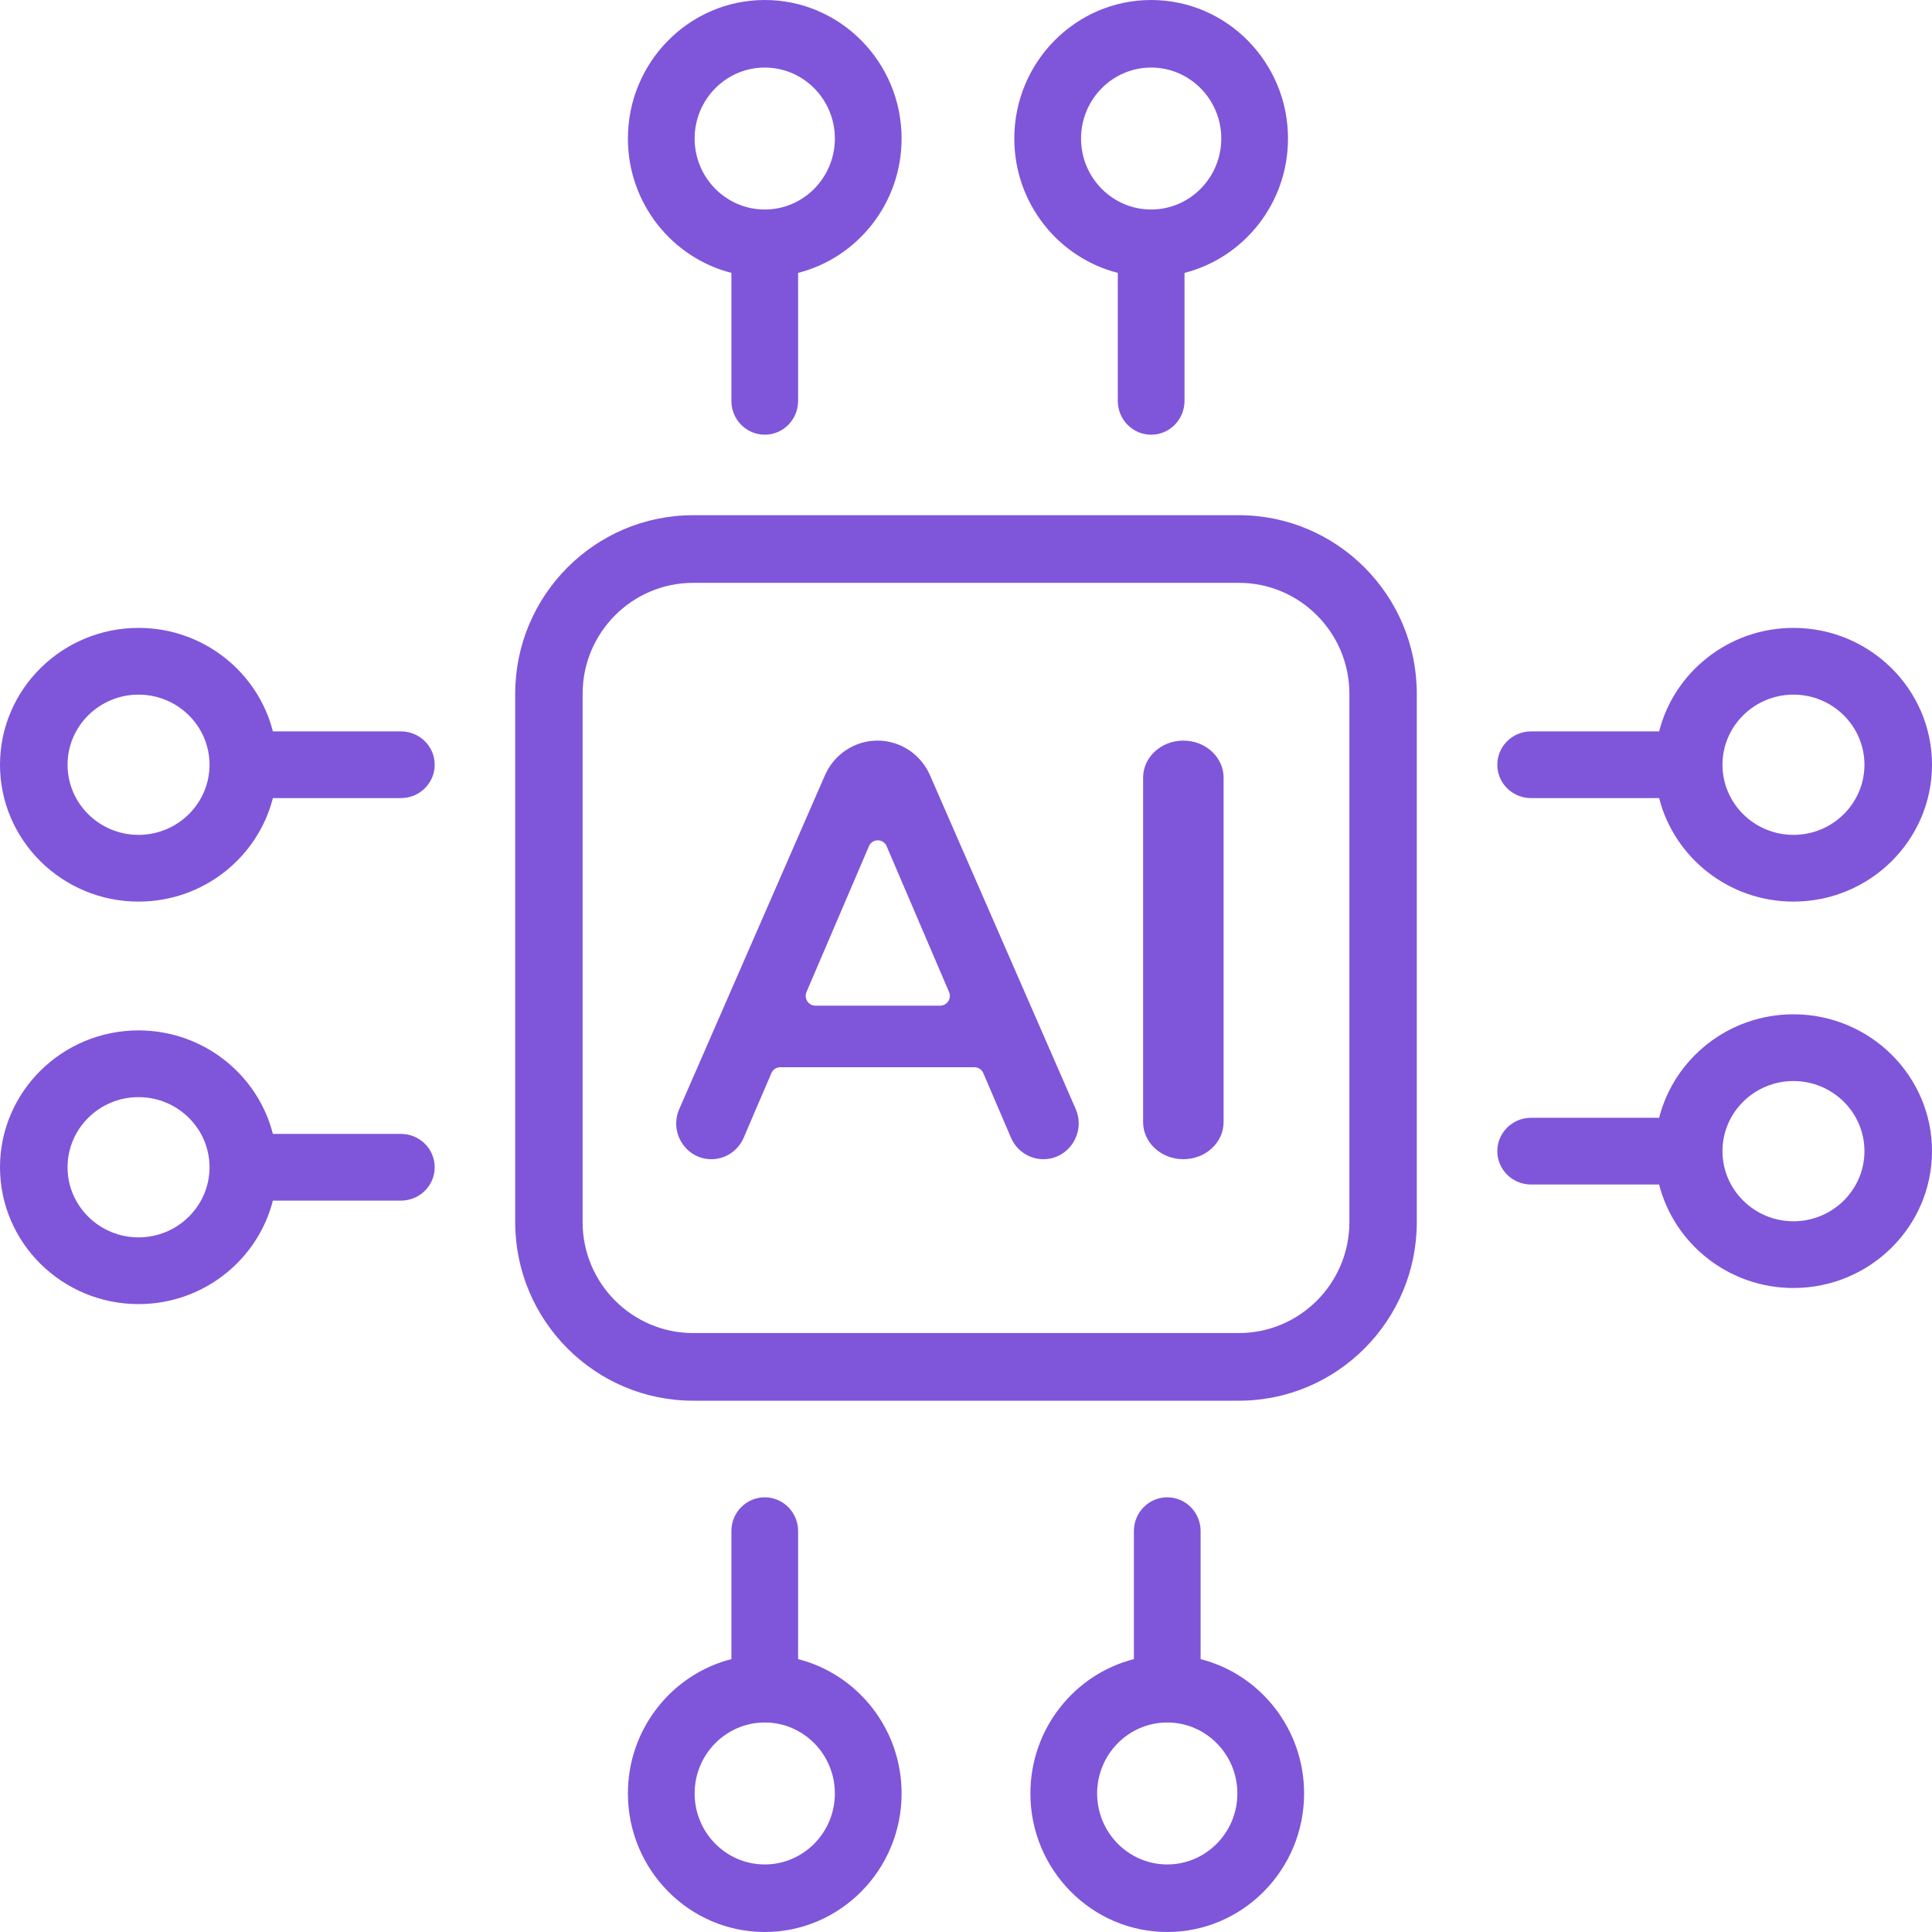
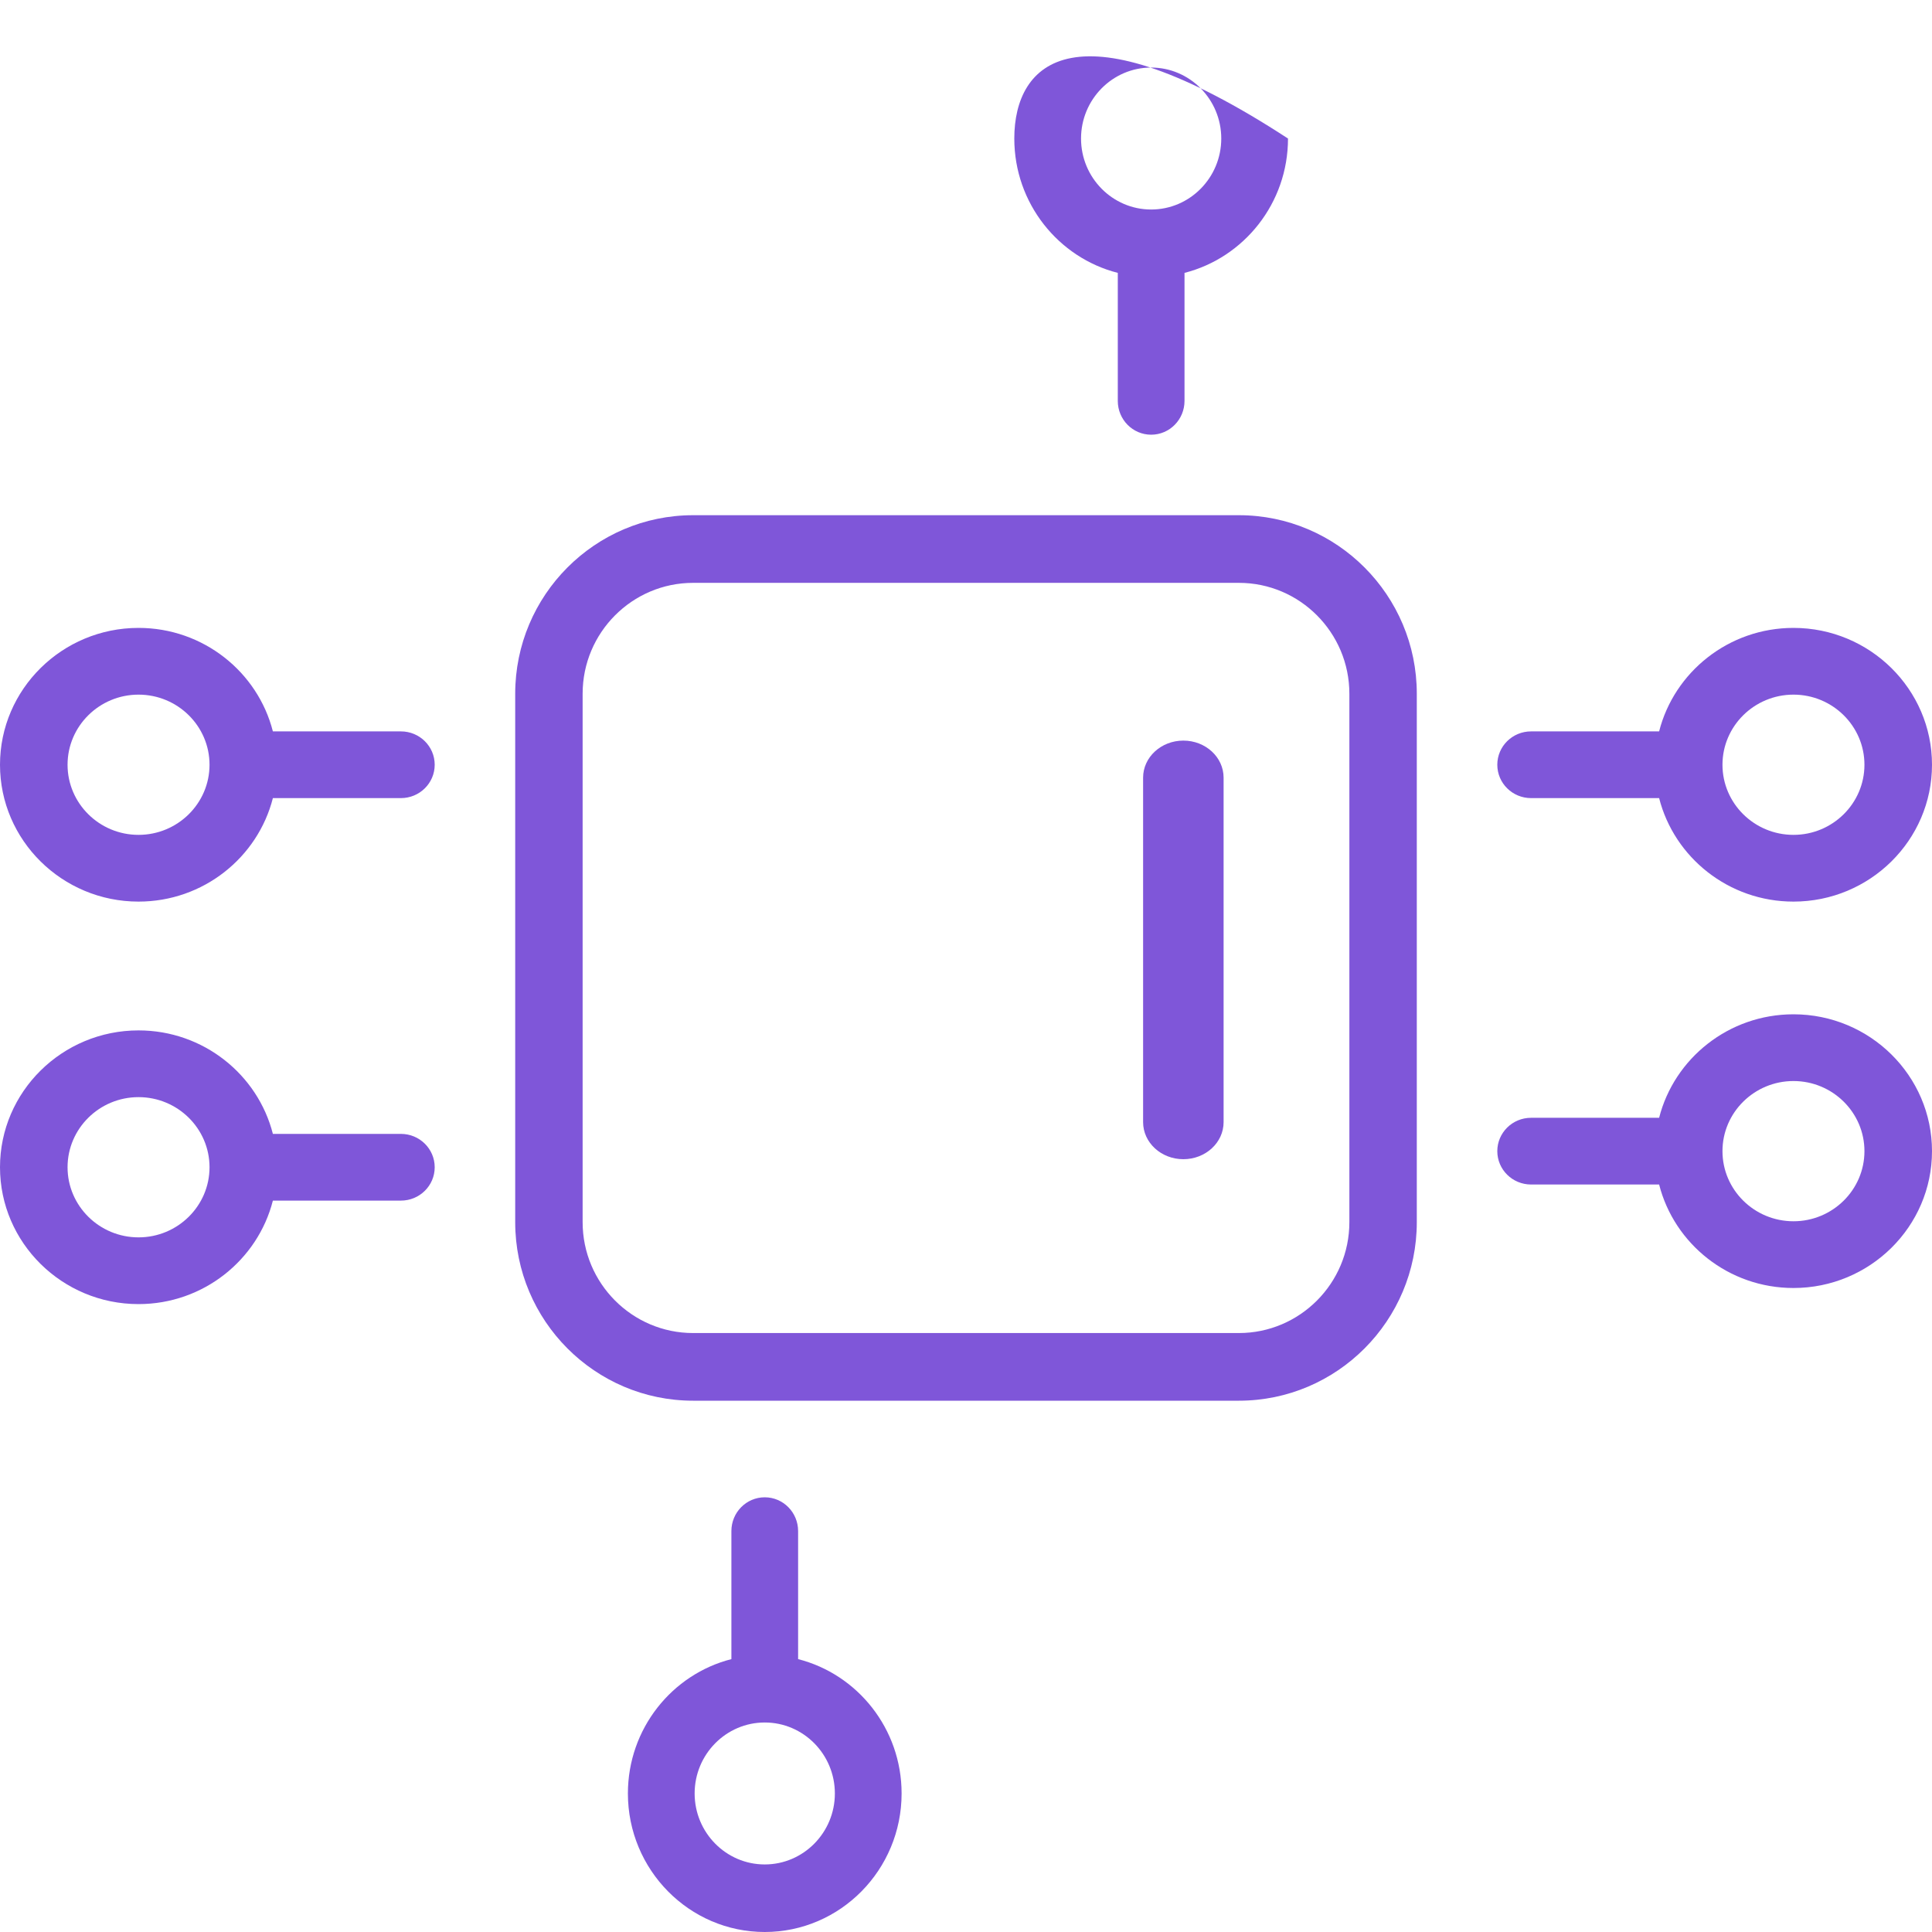
<svg xmlns="http://www.w3.org/2000/svg" width="120px" height="120px" viewBox="0 0 120 120" version="1.1">
  <title>artificial-intelligence</title>
  <g id="Page-1" stroke="none" stroke-width="1" fill="none" fill-rule="evenodd">
    <g id="Artboard" transform="translate(-542, -413)" fill="#7F56D9" fill-rule="nonzero">
      <g id="artificial-intelligence" transform="translate(542, 413)">
        <path d="M76.949,32 L43.051,32 C36.958,32 32,36.974 32,43.089 L32,75.911 C32,82.026 36.958,87 43.051,87 L76.949,87 C83.042,87 88,82.026 88,75.911 L88,43.089 C88,36.974 83.042,32 76.949,32 L76.949,32 Z M83.812,75.911 C83.812,79.709 80.733,82.798 76.949,82.798 L43.051,82.798 C39.267,82.798 36.188,79.709 36.188,75.911 L36.188,43.089 C36.188,39.291 39.267,36.202 43.051,36.202 L76.949,36.202 C80.733,36.202 83.812,39.291 83.812,43.089 L83.812,75.911 Z" id="Shape" />
-         <path d="M45.428,16.949 L45.428,24.902 C45.428,26.061 46.356,27 47.5,27 C48.645,27 49.572,26.061 49.572,24.902 L49.572,16.949 C53.261,16.01 56,12.626 56,8.605 C56,3.86 52.187,0 47.5,0 C42.813,0 39,3.86 39,8.605 C39,12.626 41.739,16.01 45.428,16.949 Z M47.5,4.196 C49.902,4.196 51.855,6.173 51.855,8.605 C51.855,11.036 49.902,13.013 47.5,13.013 C45.098,13.013 43.145,11.036 43.145,8.605 C43.145,6.173 45.098,4.196 47.5,4.196 Z" id="Shape" />
-         <path d="M69.428,16.949 L69.428,24.902 C69.428,26.061 70.356,27 71.5,27 C72.645,27 73.572,26.061 73.572,24.902 L73.572,16.949 C77.261,16.01 80,12.626 80,8.605 C80,3.86 76.187,0 71.5,0 C66.813,0 63,3.86 63,8.605 C63,12.626 65.739,16.01 69.428,16.949 L69.428,16.949 Z M71.5,4.196 C73.902,4.196 75.855,6.173 75.855,8.605 C75.855,11.036 73.902,13.013 71.5,13.013 C69.098,13.013 67.145,11.036 67.145,8.605 C67.145,6.173 69.098,4.196 71.5,4.196 L71.5,4.196 Z" id="Shape" />
-         <path d="M74.572,103.051 L74.572,95.098 C74.572,93.939 73.644,93 72.5,93 C71.355,93 70.428,93.939 70.428,95.098 L70.428,103.051 C66.739,103.99 64,107.374 64,111.395 C64,116.14 67.813,120 72.5,120 C77.187,120 81,116.14 81,111.395 C81,107.374 78.261,103.99 74.572,103.051 L74.572,103.051 Z M72.5,115.804 C70.098,115.804 68.145,113.827 68.145,111.395 C68.145,108.964 70.098,106.987 72.5,106.987 C74.902,106.987 76.855,108.964 76.855,111.395 C76.855,113.827 74.902,115.804 72.5,115.804 L72.5,115.804 Z" id="Shape" />
+         <path d="M69.428,16.949 L69.428,24.902 C69.428,26.061 70.356,27 71.5,27 C72.645,27 73.572,26.061 73.572,24.902 L73.572,16.949 C77.261,16.01 80,12.626 80,8.605 C66.813,0 63,3.86 63,8.605 C63,12.626 65.739,16.01 69.428,16.949 L69.428,16.949 Z M71.5,4.196 C73.902,4.196 75.855,6.173 75.855,8.605 C75.855,11.036 73.902,13.013 71.5,13.013 C69.098,13.013 67.145,11.036 67.145,8.605 C67.145,6.173 69.098,4.196 71.5,4.196 L71.5,4.196 Z" id="Shape" />
        <path d="M49.572,103.051 L49.572,95.098 C49.572,93.939 48.644,93 47.5,93 C46.355,93 45.428,93.939 45.428,95.098 L45.428,103.051 C41.739,103.99 39,107.374 39,111.395 C39,116.14 42.813,120 47.5,120 C52.187,120 56,116.14 56,111.395 C56,107.374 53.261,103.99 49.572,103.051 Z M47.5,115.804 C45.098,115.804 43.145,113.827 43.145,111.395 C43.145,108.964 45.098,106.987 47.5,106.987 C49.902,106.987 51.855,108.964 51.855,111.395 C51.855,113.827 49.902,115.804 47.5,115.804 Z" id="Shape" />
        <path d="M95.098,49.572 L103.051,49.572 C103.99,53.261 107.374,56 111.396,56 C116.14,56 120,52.187 120,47.5 C120,42.813 116.14,39 111.396,39 C107.375,39 103.99,41.739 103.051,45.428 L95.098,45.428 C93.939,45.428 93,46.355 93,47.5 C93,48.644 93.939,49.572 95.098,49.572 Z M111.396,43.145 C113.827,43.145 115.804,45.098 115.804,47.5 C115.804,49.902 113.827,51.855 111.396,51.855 C108.964,51.855 106.986,49.902 106.986,47.5 C106.986,45.098 108.964,43.145 111.396,43.145 L111.396,43.145 Z" id="Shape" />
        <path d="M111.396,63 C107.374,63 103.99,65.739 103.051,69.428 L95.098,69.428 C93.939,69.428 93,70.356 93,71.5 C93,72.644 93.939,73.572 95.098,73.572 L103.051,73.572 C103.99,77.261 107.374,80 111.396,80 C116.14,80 120,76.187 120,71.5 C120,66.813 116.14,63 111.396,63 Z M111.396,75.855 C108.964,75.855 106.986,73.902 106.986,71.5 C106.986,69.098 108.964,67.145 111.396,67.145 C113.827,67.145 115.804,69.098 115.804,71.5 C115.804,73.902 113.827,75.855 111.396,75.855 L111.396,75.855 Z" id="Shape" />
        <path d="M24.902,70.428 L16.949,70.428 C16.01,66.739 12.626,64 8.604,64 C3.86,64 0,67.813 0,72.5 C0,77.187 3.86,81 8.604,81 C12.625,81 16.01,78.261 16.949,74.572 L24.902,74.572 C26.061,74.572 27,73.645 27,72.5 C27,71.356 26.061,70.428 24.902,70.428 Z M8.604,76.855 C6.173,76.855 4.196,74.902 4.196,72.5 C4.196,70.098 6.173,68.145 8.604,68.145 C11.036,68.145 13.014,70.098 13.014,72.5 C13.014,74.902 11.036,76.855 8.604,76.855 Z" id="Shape" />
        <path d="M24.902,45.428 L16.949,45.428 C16.01,41.739 12.626,39 8.604,39 C3.86,39 0,42.813 0,47.5 C0,52.187 3.86,56 8.604,56 C12.626,56 16.01,53.261 16.949,49.572 L24.902,49.572 C26.061,49.572 27,48.644 27,47.5 C27,46.356 26.061,45.428 24.902,45.428 Z M8.604,51.855 C6.173,51.855 4.196,49.902 4.196,47.5 C4.196,45.098 6.173,43.145 8.604,43.145 C11.036,43.145 13.014,45.098 13.014,47.5 C13.014,49.902 11.036,51.855 8.604,51.855 Z" id="Shape" />
-         <path d="M57.766,48.155 C57.194,46.845 55.915,46 54.502,46 C53.09,46 51.81,46.845 51.238,48.155 L42.19,68.886 C41.55,70.351 42.608,72 44.187,72 C45.057,72 45.844,71.477 46.191,70.667 L47.912,66.654 C48.007,66.432 48.223,66.289 48.461,66.289 L60.525,66.289 C60.764,66.289 60.98,66.432 61.075,66.654 L62.793,70.662 C63.141,71.475 63.931,72 64.804,72 C66.39,72 67.452,70.345 66.81,68.874 L57.766,48.155 Z M58.396,62.463 L50.644,62.463 C50.213,62.463 49.922,62.014 50.094,61.613 L53.971,52.56 C54.179,52.072 54.861,52.072 55.07,52.56 L58.946,61.613 C59.118,62.014 58.828,62.463 58.396,62.463 L58.396,62.463 Z" id="Shape" />
        <path d="M73.5,46 C72.119,46 71,47.031 71,48.303 L71,69.697 C71,70.969 72.119,72 73.5,72 C74.881,72 76,70.969 76,69.697 L76,48.303 C76,47.031 74.881,46 73.5,46 L73.5,46 Z" id="Path" />
      </g>
    </g>
  </g>
</svg>